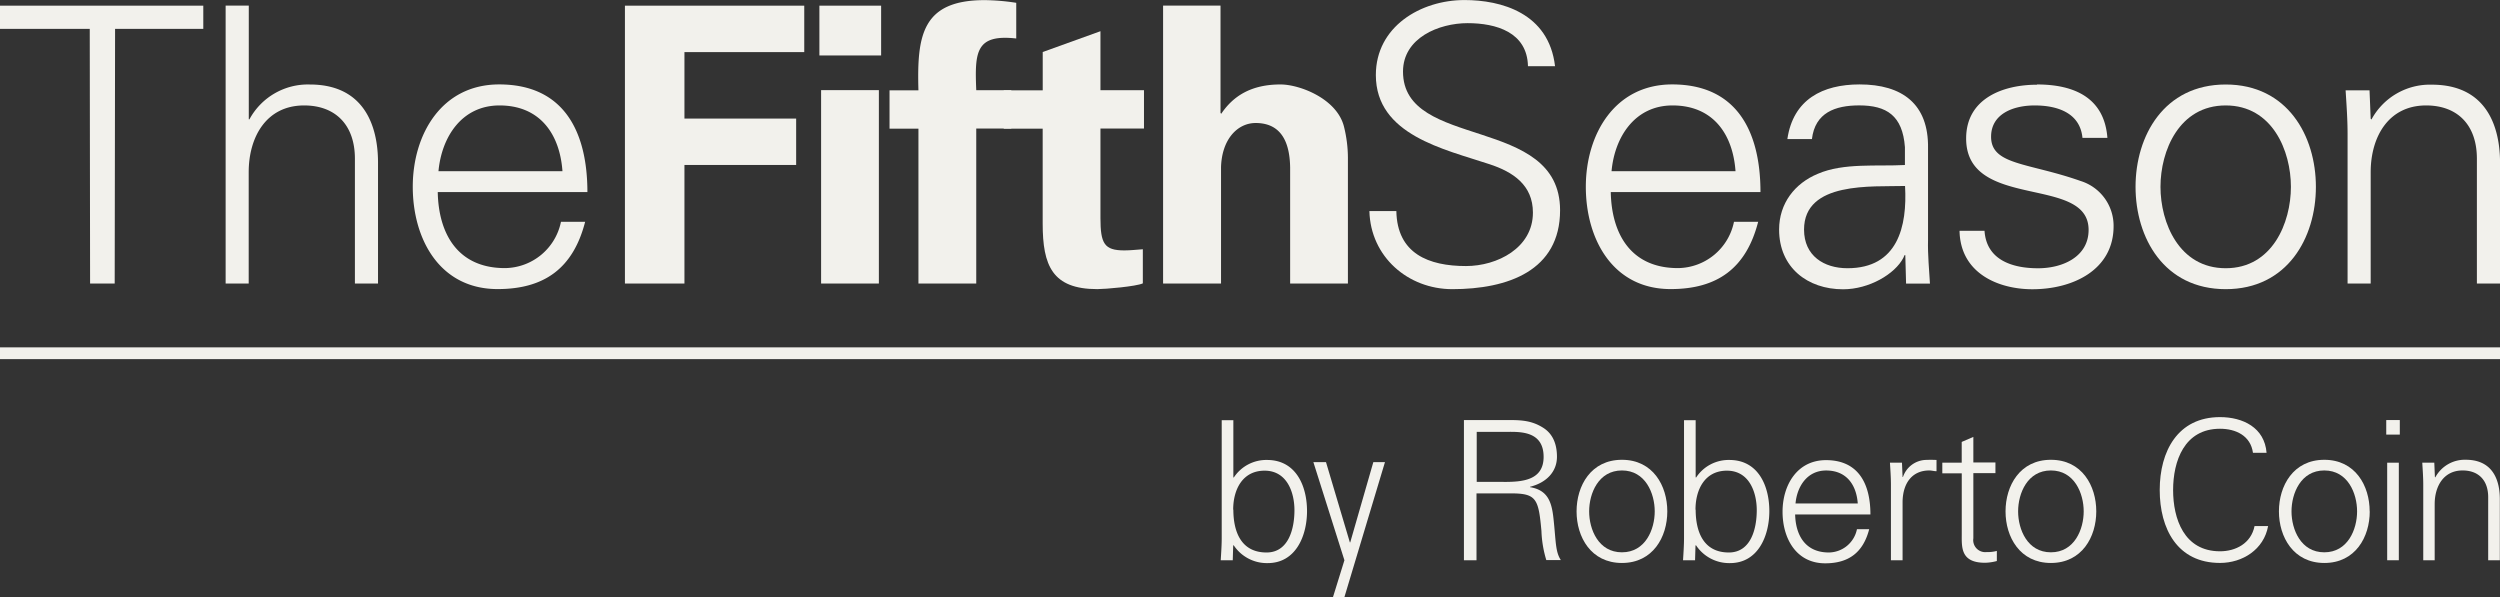
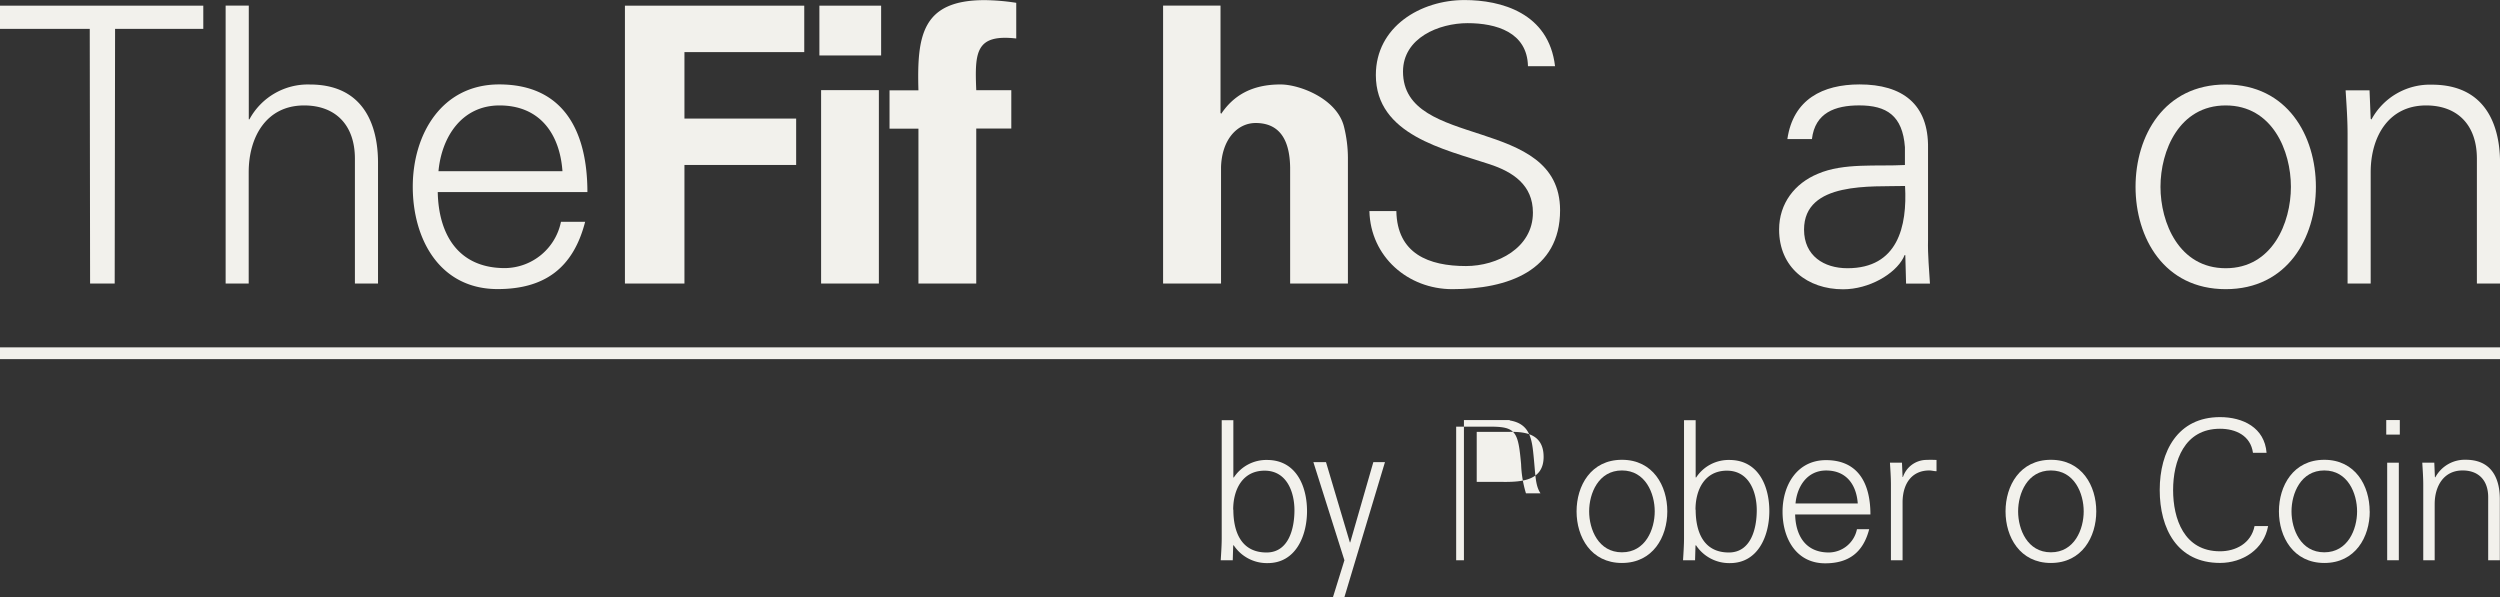
<svg xmlns="http://www.w3.org/2000/svg" id="Layer_1" data-name="Layer 1" viewBox="0 0 586.35 140.04">
  <rect x="0" y="0" width="586.35" height="140.04" fill="#333333" stroke="none" />
  <defs>
    <style>
      .cls-1 {
        fill: #f2f1ec;
      }
    </style>
  </defs>
  <title>TFS_black_Logo-short2</title>
  <rect class="cls-1" y="81.47" width="586.35" height="2.76" />
  <path class="cls-1" d="M313.63,289h-2.82c0.09-1.55.23-3.37,0.23-5.14v-27.7h2.73v13.37l0.09,0.09a9.12,9.12,0,0,1,7.82-4.14c6.78,0,9.37,6.09,9.37,12,0,5.73-2.59,12.19-9.23,12.19a9.33,9.33,0,0,1-8-4.23l-0.09.18Zm0.14-11.87c0,5.18,1.82,10.05,7.78,10.05,5.23,0,6.55-5.68,6.55-9.91s-1.77-9.28-7-9.28-7.37,4.5-7.37,9.14" transform="translate(-24.5 -157.6)" />
  <polygon class="cls-1" points="315.32 131.4 308.04 108.39 311 108.39 316.6 127.22 316.68 127.22 322.1 108.39 324.83 108.39 315.32 140.04 312.64 140.04 315.32 131.4" />
-   <path class="cls-1" d="M370.85,289h-3V256.12h10.73c2.87,0,5.23.18,7.73,1.73,2.27,1.36,3.36,3.73,3.36,6.87,0,3.55-2.5,6.1-6.32,7.05v0.09c4.18,0.68,5.09,3.5,5.5,7.32,0.59,5.32.41,7.78,1.73,9.78h-3.41a26.44,26.44,0,0,1-1.14-6.82c-0.68-7.5-1.14-8.82-7.09-8.82h-8.14V289Zm6.32-18.37c4.18,0,9.37-.27,9.37-5.87,0-6.32-5.91-5.87-9.05-5.87h-6.64v11.73h6.32Z" transform="translate(-24.5 -157.6)" />
+   <path class="cls-1" d="M370.85,289h-3V256.12h10.73v0.09c4.18,0.68,5.09,3.5,5.5,7.32,0.59,5.32.41,7.78,1.73,9.78h-3.41a26.44,26.44,0,0,1-1.14-6.82c-0.68-7.5-1.14-8.82-7.09-8.82h-8.14V289Zm6.32-18.37c4.18,0,9.37-.27,9.37-5.87,0-6.32-5.91-5.87-9.05-5.87h-6.64v11.73h6.32Z" transform="translate(-24.5 -157.6)" />
  <path class="cls-1" d="M415.55,277.54c0,6-3.37,12.1-10.64,12.1s-10.64-6.09-10.64-12.1,3.36-12.1,10.64-12.1,10.64,6.09,10.64,12.1m-10.64-9.6c-5.5,0-7.69,5.37-7.69,9.6s2.18,9.6,7.69,9.6,7.69-5.37,7.69-9.6-2.18-9.6-7.69-9.6" transform="translate(-24.5 -157.6)" />
  <path class="cls-1" d="M422.06,289h-2.82c0.09-1.55.23-3.37,0.23-5.14v-27.7h2.73v13.37l0.09,0.09a9.13,9.13,0,0,1,7.82-4.14c6.78,0,9.37,6.09,9.37,12,0,5.73-2.59,12.19-9.23,12.19a9.33,9.33,0,0,1-8-4.23l-0.09.18Zm0.14-11.87c0,5.18,1.82,10.05,7.78,10.05,5.23,0,6.55-5.68,6.55-9.91s-1.77-9.28-7-9.28-7.37,4.5-7.37,9.14" transform="translate(-24.5 -157.6)" />
  <path class="cls-1" d="M445.53,278.18c0.09,4.87,2.32,9,7.91,9a6.8,6.8,0,0,0,6.59-5.46h2.87c-1.41,5.46-4.82,8-10.32,8-6.82,0-10-5.87-10-12.1s3.41-12.1,10.19-12.1c7.64,0,10.42,5.59,10.42,12.74H445.53Zm14.69-2.5c-0.32-4.41-2.68-7.73-7.41-7.73-4.46,0-6.82,3.73-7.19,7.73h14.6Z" transform="translate(-24.5 -157.6)" />
  <path class="cls-1" d="M470.68,289H468V271.26c0-1.77-.14-3.59-0.23-5.14h2.82l0.14,3.36h0.09a5.87,5.87,0,0,1,5.14-4,27.06,27.06,0,0,1,2.73,0v2.64c-0.54,0-1.14-.18-1.68-0.18-4,0-6.19,2.91-6.28,7.28V289Z" transform="translate(-24.5 -157.6)" />
-   <path class="cls-1" d="M484.6,268.62h-4.55v-2.5h4.55v-4.87l2.73-1.18v6h5.18v2.5h-5.18v15.28a2.82,2.82,0,0,0,3.14,3.23,8,8,0,0,0,2.37-.27v2.37a11.45,11.45,0,0,1-2.77.41c-5.78,0-5.46-3.68-5.46-6.78V268.62Z" transform="translate(-24.5 -157.6)" />
  <path class="cls-1" d="M516.16,277.54c0,6-3.37,12.1-10.64,12.1s-10.64-6.09-10.64-12.1,3.36-12.1,10.64-12.1,10.64,6.09,10.64,12.1m-10.64-9.6c-5.5,0-7.69,5.37-7.69,9.6s2.18,9.6,7.69,9.6,7.69-5.37,7.69-9.6-2.18-9.6-7.69-9.6" transform="translate(-24.5 -157.6)" />
  <path class="cls-1" d="M552.91,263.8c-0.55-4-4-5.64-7.73-5.64-8.41,0-11,7.64-11,14.37s2.55,14.37,11,14.37c3.64,0,7.28-1.82,8.1-5.91h3.18c-1,5.5-6,8.64-11.28,8.64-10,0-14.14-8-14.14-17.1s4.23-17.1,14.14-17.1c5.37,0,10.46,2.46,10.92,8.37h-3.19Z" transform="translate(-24.5 -157.6)" />
  <path class="cls-1" d="M580.3,277.54c0,6-3.37,12.1-10.64,12.1S559,283.54,559,277.54s3.37-12.1,10.64-12.1,10.64,6.09,10.64,12.1m-10.64-9.6c-5.5,0-7.69,5.37-7.69,9.6s2.18,9.6,7.69,9.6,7.69-5.37,7.69-9.6-2.18-9.6-7.69-9.6" transform="translate(-24.5 -157.6)" />
  <path class="cls-1" d="M587.35,259.53h-3.18v-3.41h3.18v3.41ZM587.12,289h-2.73V266.12h2.73V289Z" transform="translate(-24.5 -157.6)" />
  <path class="cls-1" d="M595.58,289h-2.73V271.26c0-1.77-.14-3.59-0.23-5.14h2.82l0.14,3.36,0.09,0.09a7.85,7.85,0,0,1,7.14-4.14c7.46,0,8,6.59,8,9.23V289h-2.73V274.22c0-4-2.28-6.28-6-6.28-4.5,0-6.55,3.78-6.55,7.87V289Z" transform="translate(-24.5 -157.6)" />
  <polygon class="cls-1" points="21.05 6.77 0 6.77 0 1.33 47.68 1.33 47.68 6.77 26.99 6.77 26.9 66.5 21.13 66.5 21.05 6.77" />
  <path class="cls-1" d="M82.85,185.59H83a15.57,15.57,0,0,1,14.16-8.17c14.81,0,16,13.06,16,18.31V224.1h-5.42V194.81c0-7.86-4.52-12.48-11.91-12.48-8.94,0-13,7.51-13,15.64V224.1H77.42V158.92h5.43v26.67Z" transform="translate(-24.5 -157.6)" />
  <path class="cls-1" d="M127.34,197.76c0.73-8,5.44-15.43,14.32-15.43,9.42,0,14.13,6.63,14.76,15.43H127.34Zm34.93,4.91c0-14.17-5.49-25.27-20.7-25.27-13.51,0-20.26,11.73-20.26,24s6.3,24,19.9,24c11,0,17.74-4.92,20.53-15.78h-5.67a13.55,13.55,0,0,1-13.14,10.86c-11.14,0-15.58-8.14-15.76-17.83h35.11Z" transform="translate(-24.5 -157.6)" />
  <polygon class="cls-1" points="146.57 66.5 146.57 1.33 188.63 1.33 188.63 12.22 160.53 12.22 160.53 27.81 186.73 27.81 186.73 38.69 160.53 38.69 160.53 66.5 146.57 66.5" />
  <path class="cls-1" d="M230.63,224.1H217.08V178.74h13.55V224.1Zm0.53-53.49H216.68V158.93h14.48v11.68Z" transform="translate(-24.5 -157.6)" />
  <path class="cls-1" d="M262.86,166.63c-9.58-1.08-9.75,3.23-9.39,12.12h8.22v9h-8.22V224.1H239.91V187.78h-6.78v-9h6.78c-0.37-12.84.82-21.15,15.54-21.15a51.87,51.87,0,0,1,7.4.63v8.4Z" transform="translate(-24.5 -157.6)" />
-   <path class="cls-1" d="M269.06,178.75V169.8l13.54-4.88v13.83h10.21v9H282.6v21c0,6,.91,7.58,5.6,7.58,1.45,0,2.89-.17,4.34-0.27v8c-1.54.72-8.77,1.35-10.67,1.35-10.57,0-12.82-5.51-12.82-15.36V187.78h-9.13v-9h9.13Z" transform="translate(-24.5 -157.6)" />
  <path class="cls-1" d="M297.29,224.1V158.92h13.47V184.1l0.17,0.18c2.8-4.15,7-6.87,13.9-6.87,4.52,0,13.28,3.35,14.9,9.94a30.77,30.77,0,0,1,.91,7.22V224.1H327.09V196.83C327,192,325.65,186.45,319,186.45c-4.24,0-7.94,3.79-8.12,10.39V224.1H297.29Z" transform="translate(-24.5 -157.6)" />
  <path class="cls-1" d="M365.12,225.42c-10.37,0-19.17-7.59-19.44-18.31H352c0.18,10,7.59,12.89,16.34,12.89,7.31,0,15.69-4.24,15.69-12.53,0-6.49-4.69-9.56-10.19-11.36-10.56-3.51-26.65-6.85-26.65-20.91,0-11.35,10.51-17.59,20.79-17.59,8.57,0,19.78,3,21.24,15.52h-6.35c-0.18-8-7.49-10.1-14.17-10.1s-15.14,3.43-15.14,11.36c0,18.48,36.84,10.1,36.84,32.53,0,14.16-12.23,18.5-25.3,18.5" transform="translate(-24.5 -157.6)" />
-   <path class="cls-1" d="M402.47,197.76c0.72-8,5.44-15.43,14.31-15.43,9.43,0,14.14,6.63,14.77,15.43H402.47Zm34.93,4.91c0-14.17-5.49-25.27-20.71-25.27-13.5,0-20.25,11.73-20.25,24s6.3,24,19.89,24c11,0,17.74-4.92,20.53-15.78h-5.67a13.55,13.55,0,0,1-13.14,10.86c-11.14,0-15.58-8.14-15.76-17.83H437.4Z" transform="translate(-24.5 -157.6)" />
  <path class="cls-1" d="M447.62,211.45c0-11.39,16-10,23.69-10.23,0.54,9.51-1.71,19.29-13.51,19.29-5.5,0-10.18-2.9-10.18-9.06m23.69-15.15c-6.57.36-14.42-.55-20.45,2.06-5.4,2.23-9.09,6.93-9.09,13.09,0,8.88,6.66,14,15,14,6.13,0,12.16-3.58,14.14-7.37l0.28-.64h0.18l0.18,6.67h5.6c-0.17-3.08-.54-6.69-0.45-10.22V192.4c0.18-10.42-6.06-15-16.05-15-8.65,0-15.58,3.49-16.94,12.81h5.76c0.73-6.16,5.41-7.89,11.09-7.89,6.4,0,10.17,2.36,10.72,9.8v4.17Z" transform="translate(-24.5 -157.6)" />
-   <path class="cls-1" d="M502.24,177.41c8.6,0,15.81,3,16.53,12.52h-5.85c-0.54-5.7-5.61-7.6-11.21-7.6-5.07,0-10.22,2-10.22,7.34,0,6.69,8.77,6.05,21.06,10.4a11,11,0,0,1,7.67,10.58c0,10.22-9.48,14.79-19.06,14.79-7.87,0-16.88-3.67-17.07-13.7h5.86c0.45,6.79,6.42,8.78,12.56,8.78,5.79,0,11.85-2.71,11.85-9,0-6.51-7.15-7.59-14.38-9.22s-14.34-3.8-14.34-12.22c0-9.39,8.65-12.61,16.61-12.61" transform="translate(-24.5 -157.6)" />
  <path class="cls-1" d="M561.81,201.42c0,8.42-4.34,19.09-15.29,19.09s-15.3-10.67-15.3-19.09,4.34-19.09,15.3-19.09,15.29,10.68,15.29,19.09m-15.29-24c-14.48,0-21.15,12.06-21.15,24s6.67,24,21.15,24,21.15-12.07,21.15-24-6.66-24-21.15-24" transform="translate(-24.5 -157.6)" />
  <path class="cls-1" d="M580.53,224.1H575.1V189c0-3.52-.27-7.13-0.46-10.21h5.61l0.27,6.66,0.18,0.18a15.57,15.57,0,0,1,14.16-8.17c14.81,0,16,13.06,16,18.31V224.1h-5.43V194.81c0-7.86-4.51-12.48-11.91-12.48-8.93,0-13,7.51-13,15.64V224.1Z" transform="translate(-24.5 -157.6)" />
</svg>